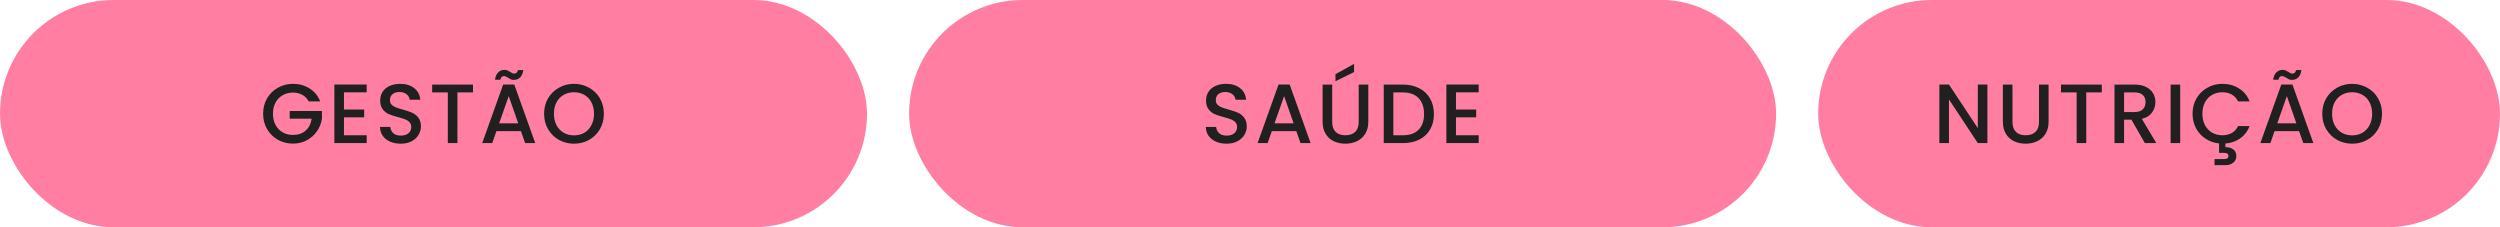
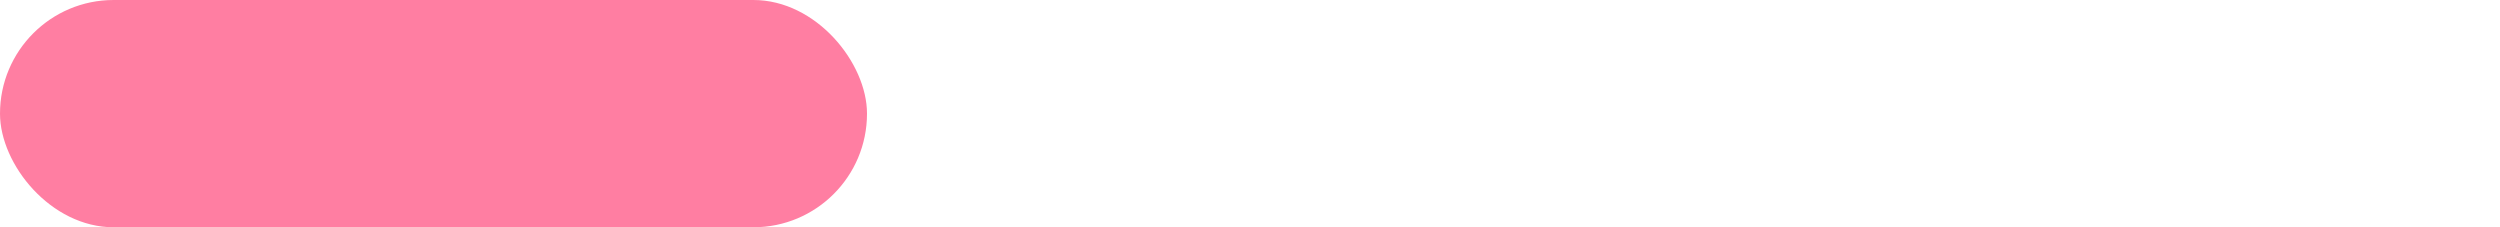
<svg xmlns="http://www.w3.org/2000/svg" width="297" height="27" viewBox="0 0 297 27" fill="none">
  <rect width="103" height="27" rx="13.5" fill="#FF7EA2" />
-   <path d="M36.669 12.05C36.489 11.703 36.239 11.443 35.919 11.27C35.599 11.09 35.229 11 34.809 11C34.349 11 33.939 11.103 33.579 11.31C33.219 11.517 32.935 11.81 32.729 12.19C32.529 12.57 32.429 13.01 32.429 13.51C32.429 14.01 32.529 14.453 32.729 14.84C32.935 15.22 33.219 15.513 33.579 15.72C33.939 15.927 34.349 16.03 34.809 16.03C35.429 16.03 35.932 15.857 36.319 15.51C36.705 15.163 36.942 14.693 37.029 14.1H34.419V13.19H38.249V14.08C38.175 14.62 37.982 15.117 37.669 15.57C37.362 16.023 36.959 16.387 36.459 16.66C35.965 16.927 35.415 17.06 34.809 17.06C34.155 17.06 33.559 16.91 33.019 16.61C32.479 16.303 32.049 15.88 31.729 15.34C31.415 14.8 31.259 14.19 31.259 13.51C31.259 12.83 31.415 12.22 31.729 11.68C32.049 11.14 32.479 10.72 33.019 10.42C33.565 10.113 34.162 9.96 34.809 9.96C35.549 9.96 36.205 10.143 36.779 10.51C37.359 10.87 37.779 11.383 38.039 12.05H36.669ZM40.863 10.97V13.01H43.263V13.94H40.863V16.07H43.563V17H39.723V10.04H43.563V10.97H40.863ZM47.607 17.07C47.141 17.07 46.721 16.99 46.347 16.83C45.974 16.663 45.681 16.43 45.467 16.13C45.254 15.83 45.147 15.48 45.147 15.08H46.367C46.394 15.38 46.511 15.627 46.717 15.82C46.931 16.013 47.227 16.11 47.607 16.11C48.001 16.11 48.307 16.017 48.527 15.83C48.747 15.637 48.857 15.39 48.857 15.09C48.857 14.857 48.787 14.667 48.647 14.52C48.514 14.373 48.344 14.26 48.137 14.18C47.937 14.1 47.657 14.013 47.297 13.92C46.844 13.8 46.474 13.68 46.187 13.56C45.907 13.433 45.667 13.24 45.467 12.98C45.267 12.72 45.167 12.373 45.167 11.94C45.167 11.54 45.267 11.19 45.467 10.89C45.667 10.59 45.947 10.36 46.307 10.2C46.667 10.04 47.084 9.96 47.557 9.96C48.23 9.96 48.781 10.13 49.207 10.47C49.641 10.803 49.88 11.263 49.927 11.85H48.667C48.647 11.597 48.527 11.38 48.307 11.2C48.087 11.02 47.797 10.93 47.437 10.93C47.111 10.93 46.844 11.013 46.637 11.18C46.431 11.347 46.327 11.587 46.327 11.9C46.327 12.113 46.391 12.29 46.517 12.43C46.651 12.563 46.817 12.67 47.017 12.75C47.217 12.83 47.49 12.917 47.837 13.01C48.297 13.137 48.67 13.263 48.957 13.39C49.251 13.517 49.497 13.713 49.697 13.98C49.904 14.24 50.007 14.59 50.007 15.03C50.007 15.383 49.91 15.717 49.717 16.03C49.531 16.343 49.254 16.597 48.887 16.79C48.527 16.977 48.1 17.07 47.607 17.07ZM56.192 10.05V10.98H54.342V17H53.202V10.98H51.342V10.05H56.192ZM61.887 15.58H58.977L58.477 17H57.287L59.777 10.04H61.097L63.587 17H62.387L61.887 15.58ZM61.567 14.65L60.437 11.42L59.297 14.65H61.567ZM58.807 9.47C58.86 9.083 58.987 8.793 59.187 8.6C59.387 8.4 59.637 8.3 59.937 8.3C60.063 8.3 60.173 8.32 60.267 8.36C60.36 8.4 60.474 8.46 60.607 8.54C60.707 8.607 60.79 8.657 60.857 8.69C60.93 8.723 61.01 8.74 61.097 8.74C61.21 8.74 61.303 8.707 61.377 8.64C61.457 8.567 61.507 8.46 61.527 8.32H62.167C62.114 8.707 61.987 9 61.787 9.2C61.587 9.393 61.337 9.49 61.037 9.49C60.91 9.49 60.797 9.47 60.697 9.43C60.597 9.383 60.487 9.32 60.367 9.24C60.247 9.167 60.154 9.117 60.087 9.09C60.027 9.057 59.957 9.04 59.877 9.04C59.764 9.04 59.667 9.077 59.587 9.15C59.514 9.223 59.467 9.33 59.447 9.47H58.807ZM68.189 17.07C67.543 17.07 66.946 16.92 66.4 16.62C65.859 16.313 65.43 15.89 65.109 15.35C64.796 14.803 64.639 14.19 64.639 13.51C64.639 12.83 64.796 12.22 65.109 11.68C65.43 11.14 65.859 10.72 66.4 10.42C66.946 10.113 67.543 9.96 68.189 9.96C68.843 9.96 69.439 10.113 69.98 10.42C70.526 10.72 70.956 11.14 71.269 11.68C71.583 12.22 71.74 12.83 71.74 13.51C71.74 14.19 71.583 14.803 71.269 15.35C70.956 15.89 70.526 16.313 69.98 16.62C69.439 16.92 68.843 17.07 68.189 17.07ZM68.189 16.08C68.65 16.08 69.059 15.977 69.419 15.77C69.779 15.557 70.059 15.257 70.26 14.87C70.466 14.477 70.57 14.023 70.57 13.51C70.57 12.997 70.466 12.547 70.26 12.16C70.059 11.773 69.779 11.477 69.419 11.27C69.059 11.063 68.65 10.96 68.189 10.96C67.73 10.96 67.32 11.063 66.96 11.27C66.6 11.477 66.316 11.773 66.109 12.16C65.909 12.547 65.809 12.997 65.809 13.51C65.809 14.023 65.909 14.477 66.109 14.87C66.316 15.257 66.6 15.557 66.96 15.77C67.32 15.977 67.73 16.08 68.189 16.08Z" fill="#202020" />
-   <rect x="108" width="103" height="27" rx="13.5" fill="#FF7EA2" />
-   <path d="M145.717 17.07C145.25 17.07 144.83 16.99 144.457 16.83C144.084 16.663 143.79 16.43 143.577 16.13C143.364 15.83 143.257 15.48 143.257 15.08H144.477C144.504 15.38 144.62 15.627 144.827 15.82C145.04 16.013 145.337 16.11 145.717 16.11C146.11 16.11 146.417 16.017 146.637 15.83C146.857 15.637 146.967 15.39 146.967 15.09C146.967 14.857 146.897 14.667 146.757 14.52C146.624 14.373 146.454 14.26 146.247 14.18C146.047 14.1 145.767 14.013 145.407 13.92C144.954 13.8 144.584 13.68 144.297 13.56C144.017 13.433 143.777 13.24 143.577 12.98C143.377 12.72 143.277 12.373 143.277 11.94C143.277 11.54 143.377 11.19 143.577 10.89C143.777 10.59 144.057 10.36 144.417 10.2C144.777 10.04 145.194 9.96 145.667 9.96C146.34 9.96 146.89 10.13 147.317 10.47C147.75 10.803 147.99 11.263 148.037 11.85H146.777C146.757 11.597 146.637 11.38 146.417 11.2C146.197 11.02 145.907 10.93 145.547 10.93C145.22 10.93 144.954 11.013 144.747 11.18C144.54 11.347 144.437 11.587 144.437 11.9C144.437 12.113 144.5 12.29 144.627 12.43C144.76 12.563 144.927 12.67 145.127 12.75C145.327 12.83 145.6 12.917 145.947 13.01C146.407 13.137 146.78 13.263 147.067 13.39C147.36 13.517 147.607 13.713 147.807 13.98C148.014 14.24 148.117 14.59 148.117 15.03C148.117 15.383 148.02 15.717 147.827 16.03C147.64 16.343 147.364 16.597 146.997 16.79C146.637 16.977 146.21 17.07 145.717 17.07ZM154.002 15.58H151.092L150.592 17H149.402L151.892 10.04H153.212L155.702 17H154.502L154.002 15.58ZM153.682 14.65L152.552 11.42L151.412 14.65H153.682ZM158.265 10.05V14.48C158.265 15.007 158.401 15.403 158.675 15.67C158.955 15.937 159.341 16.07 159.835 16.07C160.335 16.07 160.721 15.937 160.995 15.67C161.275 15.403 161.415 15.007 161.415 14.48V10.05H162.555V14.46C162.555 15.027 162.431 15.507 162.185 15.9C161.938 16.293 161.608 16.587 161.195 16.78C160.781 16.973 160.325 17.07 159.825 17.07C159.325 17.07 158.868 16.973 158.455 16.78C158.048 16.587 157.725 16.293 157.485 15.9C157.245 15.507 157.125 15.027 157.125 14.46V10.05H158.265ZM160.865 8.56L158.655 9.65V8.81L160.865 7.59V8.56ZM166.659 10.05C167.399 10.05 168.046 10.193 168.599 10.48C169.159 10.76 169.589 11.167 169.889 11.7C170.196 12.227 170.349 12.843 170.349 13.55C170.349 14.257 170.196 14.87 169.889 15.39C169.589 15.91 169.159 16.31 168.599 16.59C168.046 16.863 167.399 17 166.659 17H164.389V10.05H166.659ZM166.659 16.07C167.472 16.07 168.096 15.85 168.529 15.41C168.962 14.97 169.179 14.35 169.179 13.55C169.179 12.743 168.962 12.113 168.529 11.66C168.096 11.207 167.472 10.98 166.659 10.98H165.529V16.07H166.659ZM172.969 10.97V13.01H175.369V13.94H172.969V16.07H175.669V17H171.829V10.04H175.669V10.97H172.969Z" fill="#202020" />
-   <rect x="216" width="81" height="27" rx="13.5" fill="#FF7EA2" />
-   <path d="M236.105 17H234.965L231.535 11.81V17H230.395V10.04H231.535L234.965 15.22V10.04H236.105V17ZM239.082 10.05V14.48C239.082 15.007 239.219 15.403 239.492 15.67C239.772 15.937 240.159 16.07 240.652 16.07C241.152 16.07 241.539 15.937 241.812 15.67C242.092 15.403 242.232 15.007 242.232 14.48V10.05H243.372V14.46C243.372 15.027 243.249 15.507 243.002 15.9C242.755 16.293 242.425 16.587 242.012 16.78C241.599 16.973 241.142 17.07 240.642 17.07C240.142 17.07 239.685 16.973 239.272 16.78C238.865 16.587 238.542 16.293 238.302 15.9C238.062 15.507 237.942 15.027 237.942 14.46V10.05H239.082ZM249.696 10.05V10.98H247.846V17H246.706V10.98H244.846V10.05H249.696ZM254.811 17L253.211 14.22H252.341V17H251.201V10.05H253.601C254.134 10.05 254.584 10.143 254.951 10.33C255.324 10.517 255.601 10.767 255.781 11.08C255.968 11.393 256.061 11.743 256.061 12.13C256.061 12.583 255.928 12.997 255.661 13.37C255.401 13.737 254.998 13.987 254.451 14.12L256.171 17H254.811ZM252.341 13.31H253.601C254.028 13.31 254.348 13.203 254.561 12.99C254.781 12.777 254.891 12.49 254.891 12.13C254.891 11.77 254.784 11.49 254.571 11.29C254.358 11.083 254.034 10.98 253.601 10.98H252.341V13.31ZM259.009 10.05V17H257.869V10.05H259.009ZM264.026 16.07C264.446 16.07 264.816 15.98 265.136 15.8C265.456 15.62 265.706 15.347 265.886 14.98H267.256C267.016 15.593 266.643 16.08 266.136 16.44C265.629 16.793 265.043 16.997 264.376 17.05V17.48C264.763 17.48 265.076 17.57 265.316 17.75C265.556 17.937 265.676 18.197 265.676 18.53C265.676 18.863 265.556 19.127 265.316 19.32C265.076 19.52 264.773 19.62 264.406 19.62H263.086V18.9H264.176C264.363 18.9 264.503 18.873 264.596 18.82C264.689 18.767 264.736 18.67 264.736 18.53C264.736 18.39 264.689 18.293 264.596 18.24C264.503 18.187 264.363 18.16 264.176 18.16H263.626V17.04C263.039 16.98 262.506 16.793 262.026 16.48C261.546 16.167 261.166 15.753 260.886 15.24C260.613 14.72 260.476 14.143 260.476 13.51C260.476 12.83 260.633 12.22 260.946 11.68C261.266 11.14 261.696 10.72 262.236 10.42C262.783 10.113 263.379 9.96 264.026 9.96C264.766 9.96 265.423 10.143 265.996 10.51C266.576 10.87 266.996 11.383 267.256 12.05H265.886C265.706 11.683 265.456 11.41 265.136 11.23C264.816 11.05 264.446 10.96 264.026 10.96C263.566 10.96 263.156 11.063 262.796 11.27C262.436 11.477 262.153 11.773 261.946 12.16C261.746 12.547 261.646 12.997 261.646 13.51C261.646 14.023 261.746 14.473 261.946 14.86C262.153 15.247 262.436 15.547 262.796 15.76C263.156 15.967 263.566 16.07 264.026 16.07ZM273.13 15.58H270.22L269.72 17H268.53L271.02 10.04H272.34L274.83 17H273.63L273.13 15.58ZM272.81 14.65L271.68 11.42L270.54 14.65H272.81ZM270.05 9.47C270.104 9.083 270.23 8.793 270.43 8.6C270.63 8.4 270.88 8.3 271.18 8.3C271.307 8.3 271.417 8.32 271.51 8.36C271.604 8.4 271.717 8.46 271.85 8.54C271.95 8.607 272.034 8.657 272.1 8.69C272.174 8.723 272.254 8.74 272.34 8.74C272.454 8.74 272.547 8.707 272.62 8.64C272.7 8.567 272.75 8.46 272.77 8.32H273.41C273.357 8.707 273.23 9 273.03 9.2C272.83 9.393 272.58 9.49 272.28 9.49C272.154 9.49 272.04 9.47 271.94 9.43C271.84 9.383 271.73 9.32 271.61 9.24C271.49 9.167 271.397 9.117 271.33 9.09C271.27 9.057 271.2 9.04 271.12 9.04C271.007 9.04 270.91 9.077 270.83 9.15C270.757 9.223 270.71 9.33 270.69 9.47H270.05ZM279.433 17.07C278.786 17.07 278.19 16.92 277.643 16.62C277.103 16.313 276.673 15.89 276.353 15.35C276.04 14.803 275.883 14.19 275.883 13.51C275.883 12.83 276.04 12.22 276.353 11.68C276.673 11.14 277.103 10.72 277.643 10.42C278.19 10.113 278.786 9.96 279.433 9.96C280.086 9.96 280.683 10.113 281.223 10.42C281.77 10.72 282.2 11.14 282.513 11.68C282.826 12.22 282.983 12.83 282.983 13.51C282.983 14.19 282.826 14.803 282.513 15.35C282.2 15.89 281.77 16.313 281.223 16.62C280.683 16.92 280.086 17.07 279.433 17.07ZM279.433 16.08C279.893 16.08 280.303 15.977 280.663 15.77C281.023 15.557 281.303 15.257 281.503 14.87C281.71 14.477 281.813 14.023 281.813 13.51C281.813 12.997 281.71 12.547 281.503 12.16C281.303 11.773 281.023 11.477 280.663 11.27C280.303 11.063 279.893 10.96 279.433 10.96C278.973 10.96 278.563 11.063 278.203 11.27C277.843 11.477 277.56 11.773 277.353 12.16C277.153 12.547 277.053 12.997 277.053 13.51C277.053 14.023 277.153 14.477 277.353 14.87C277.56 15.257 277.843 15.557 278.203 15.77C278.563 15.977 278.973 16.08 279.433 16.08Z" fill="#202020" />
</svg>